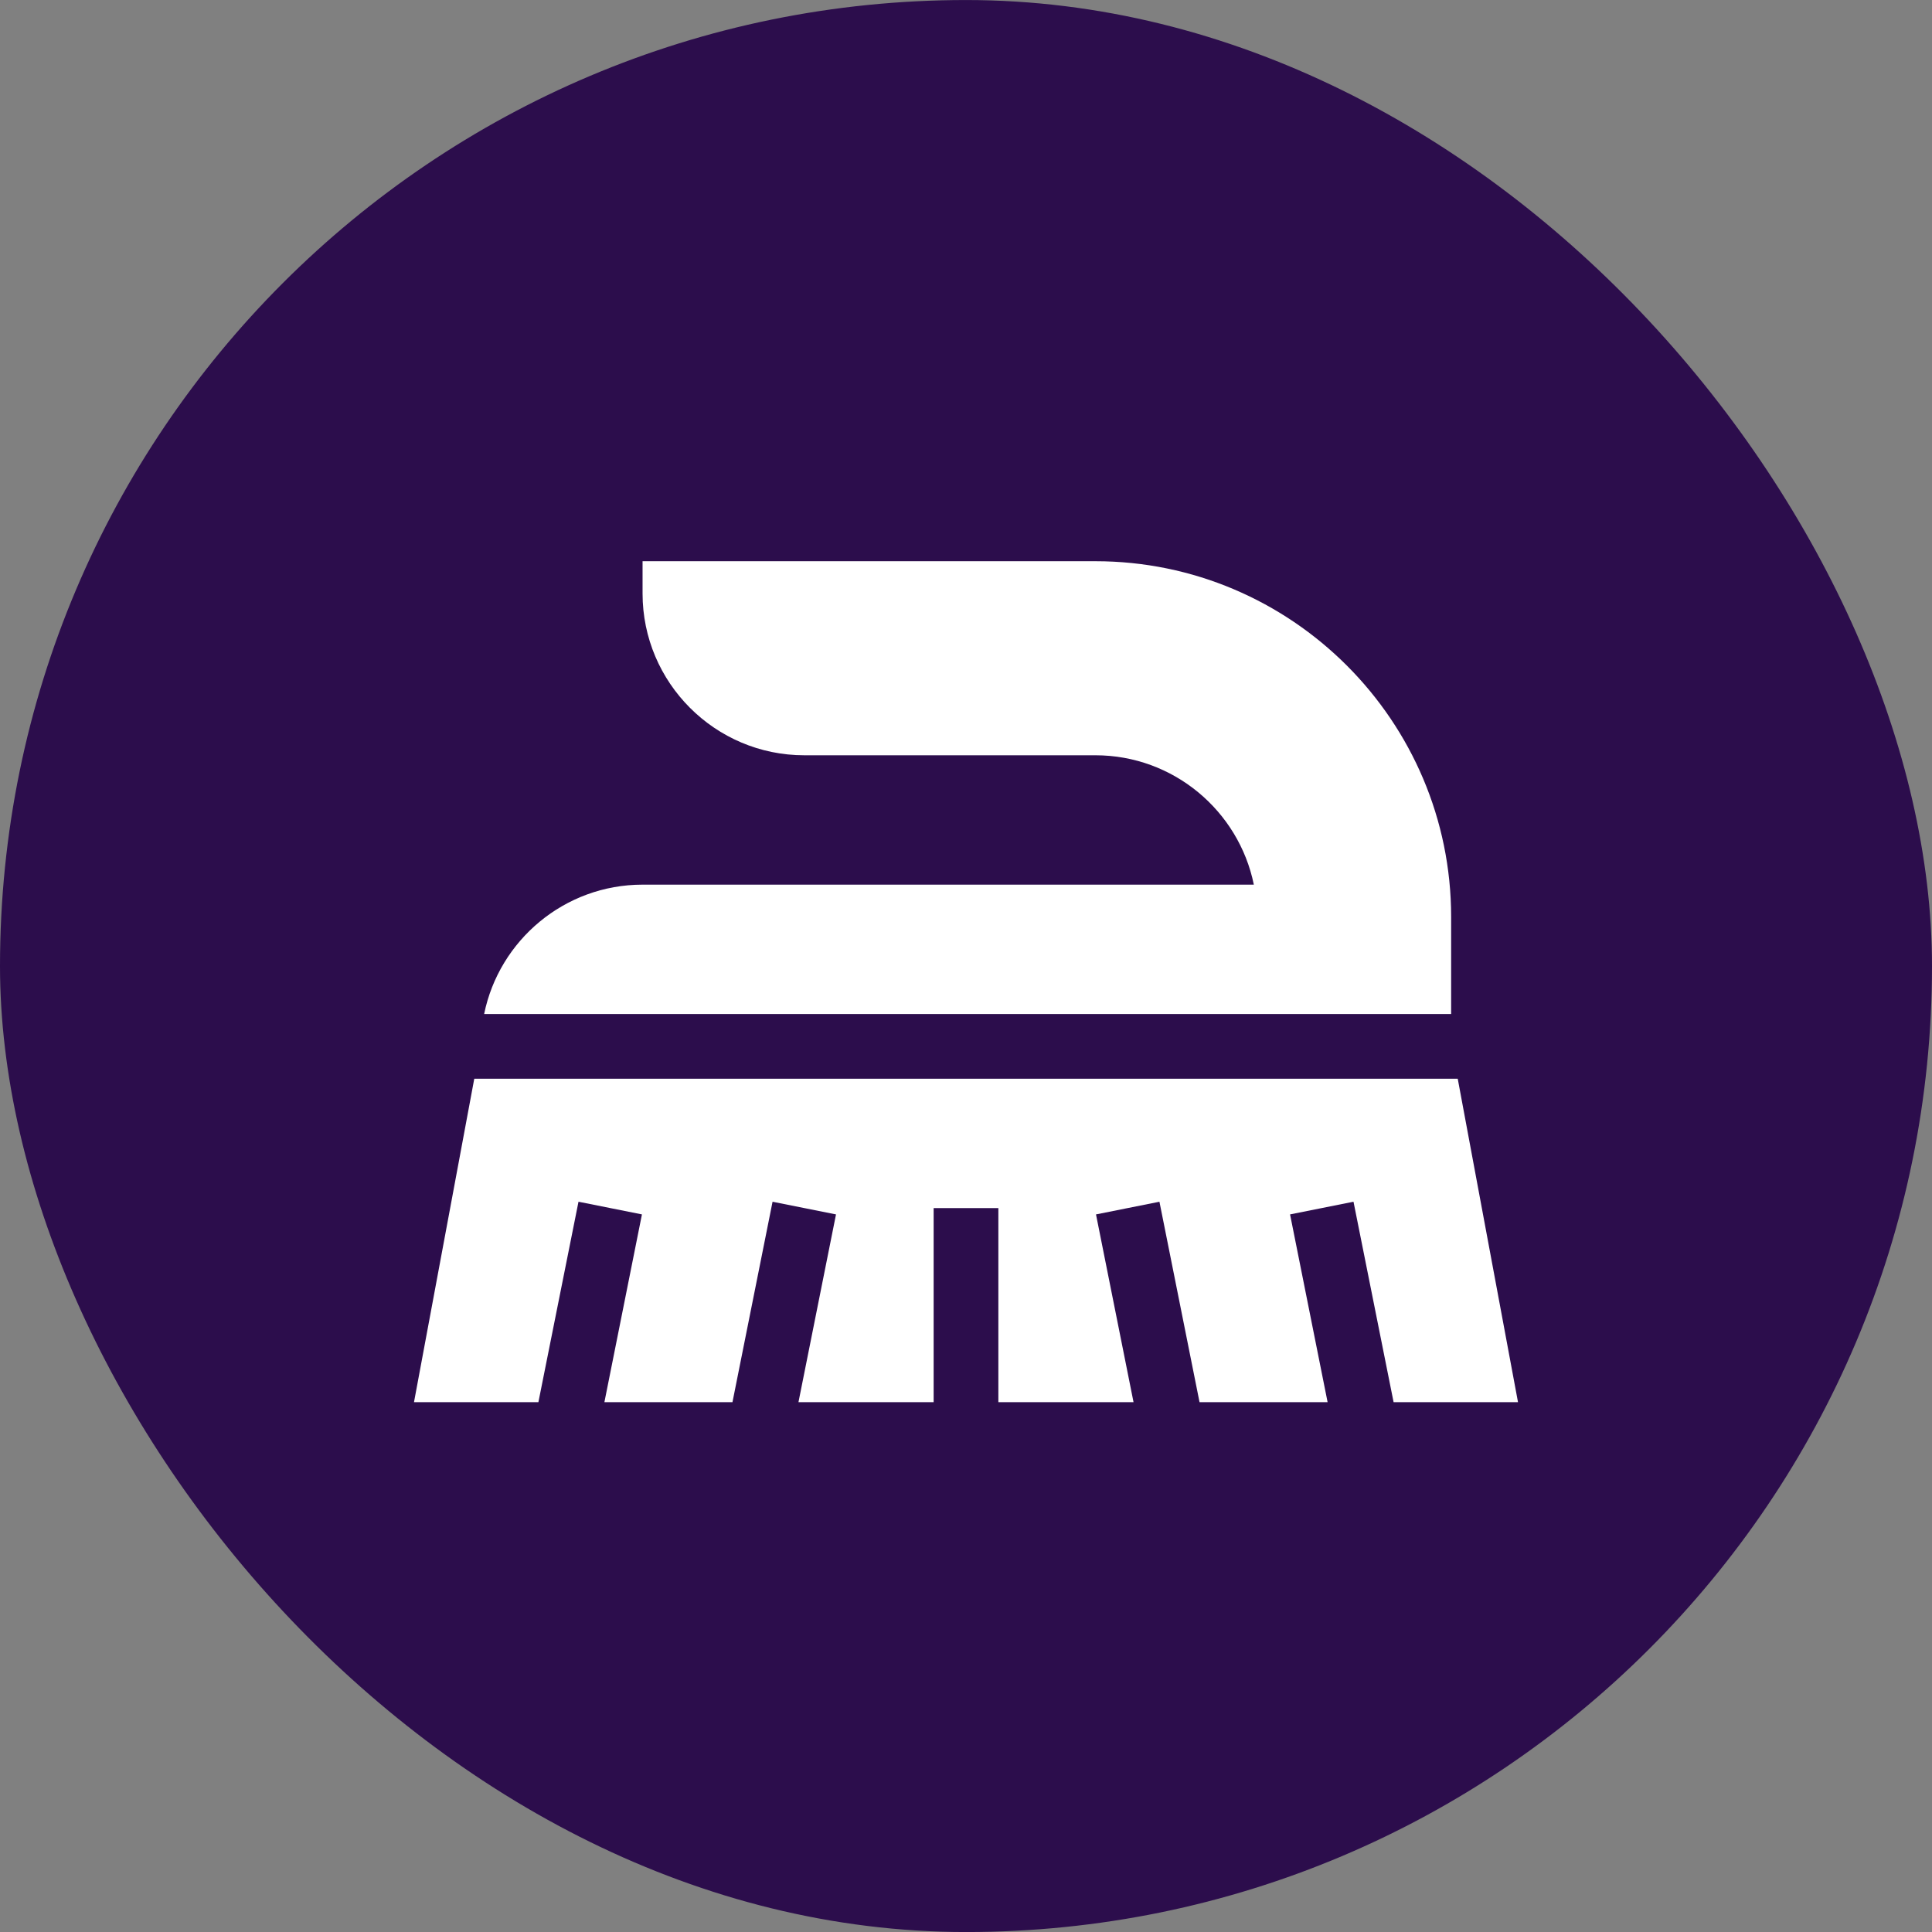
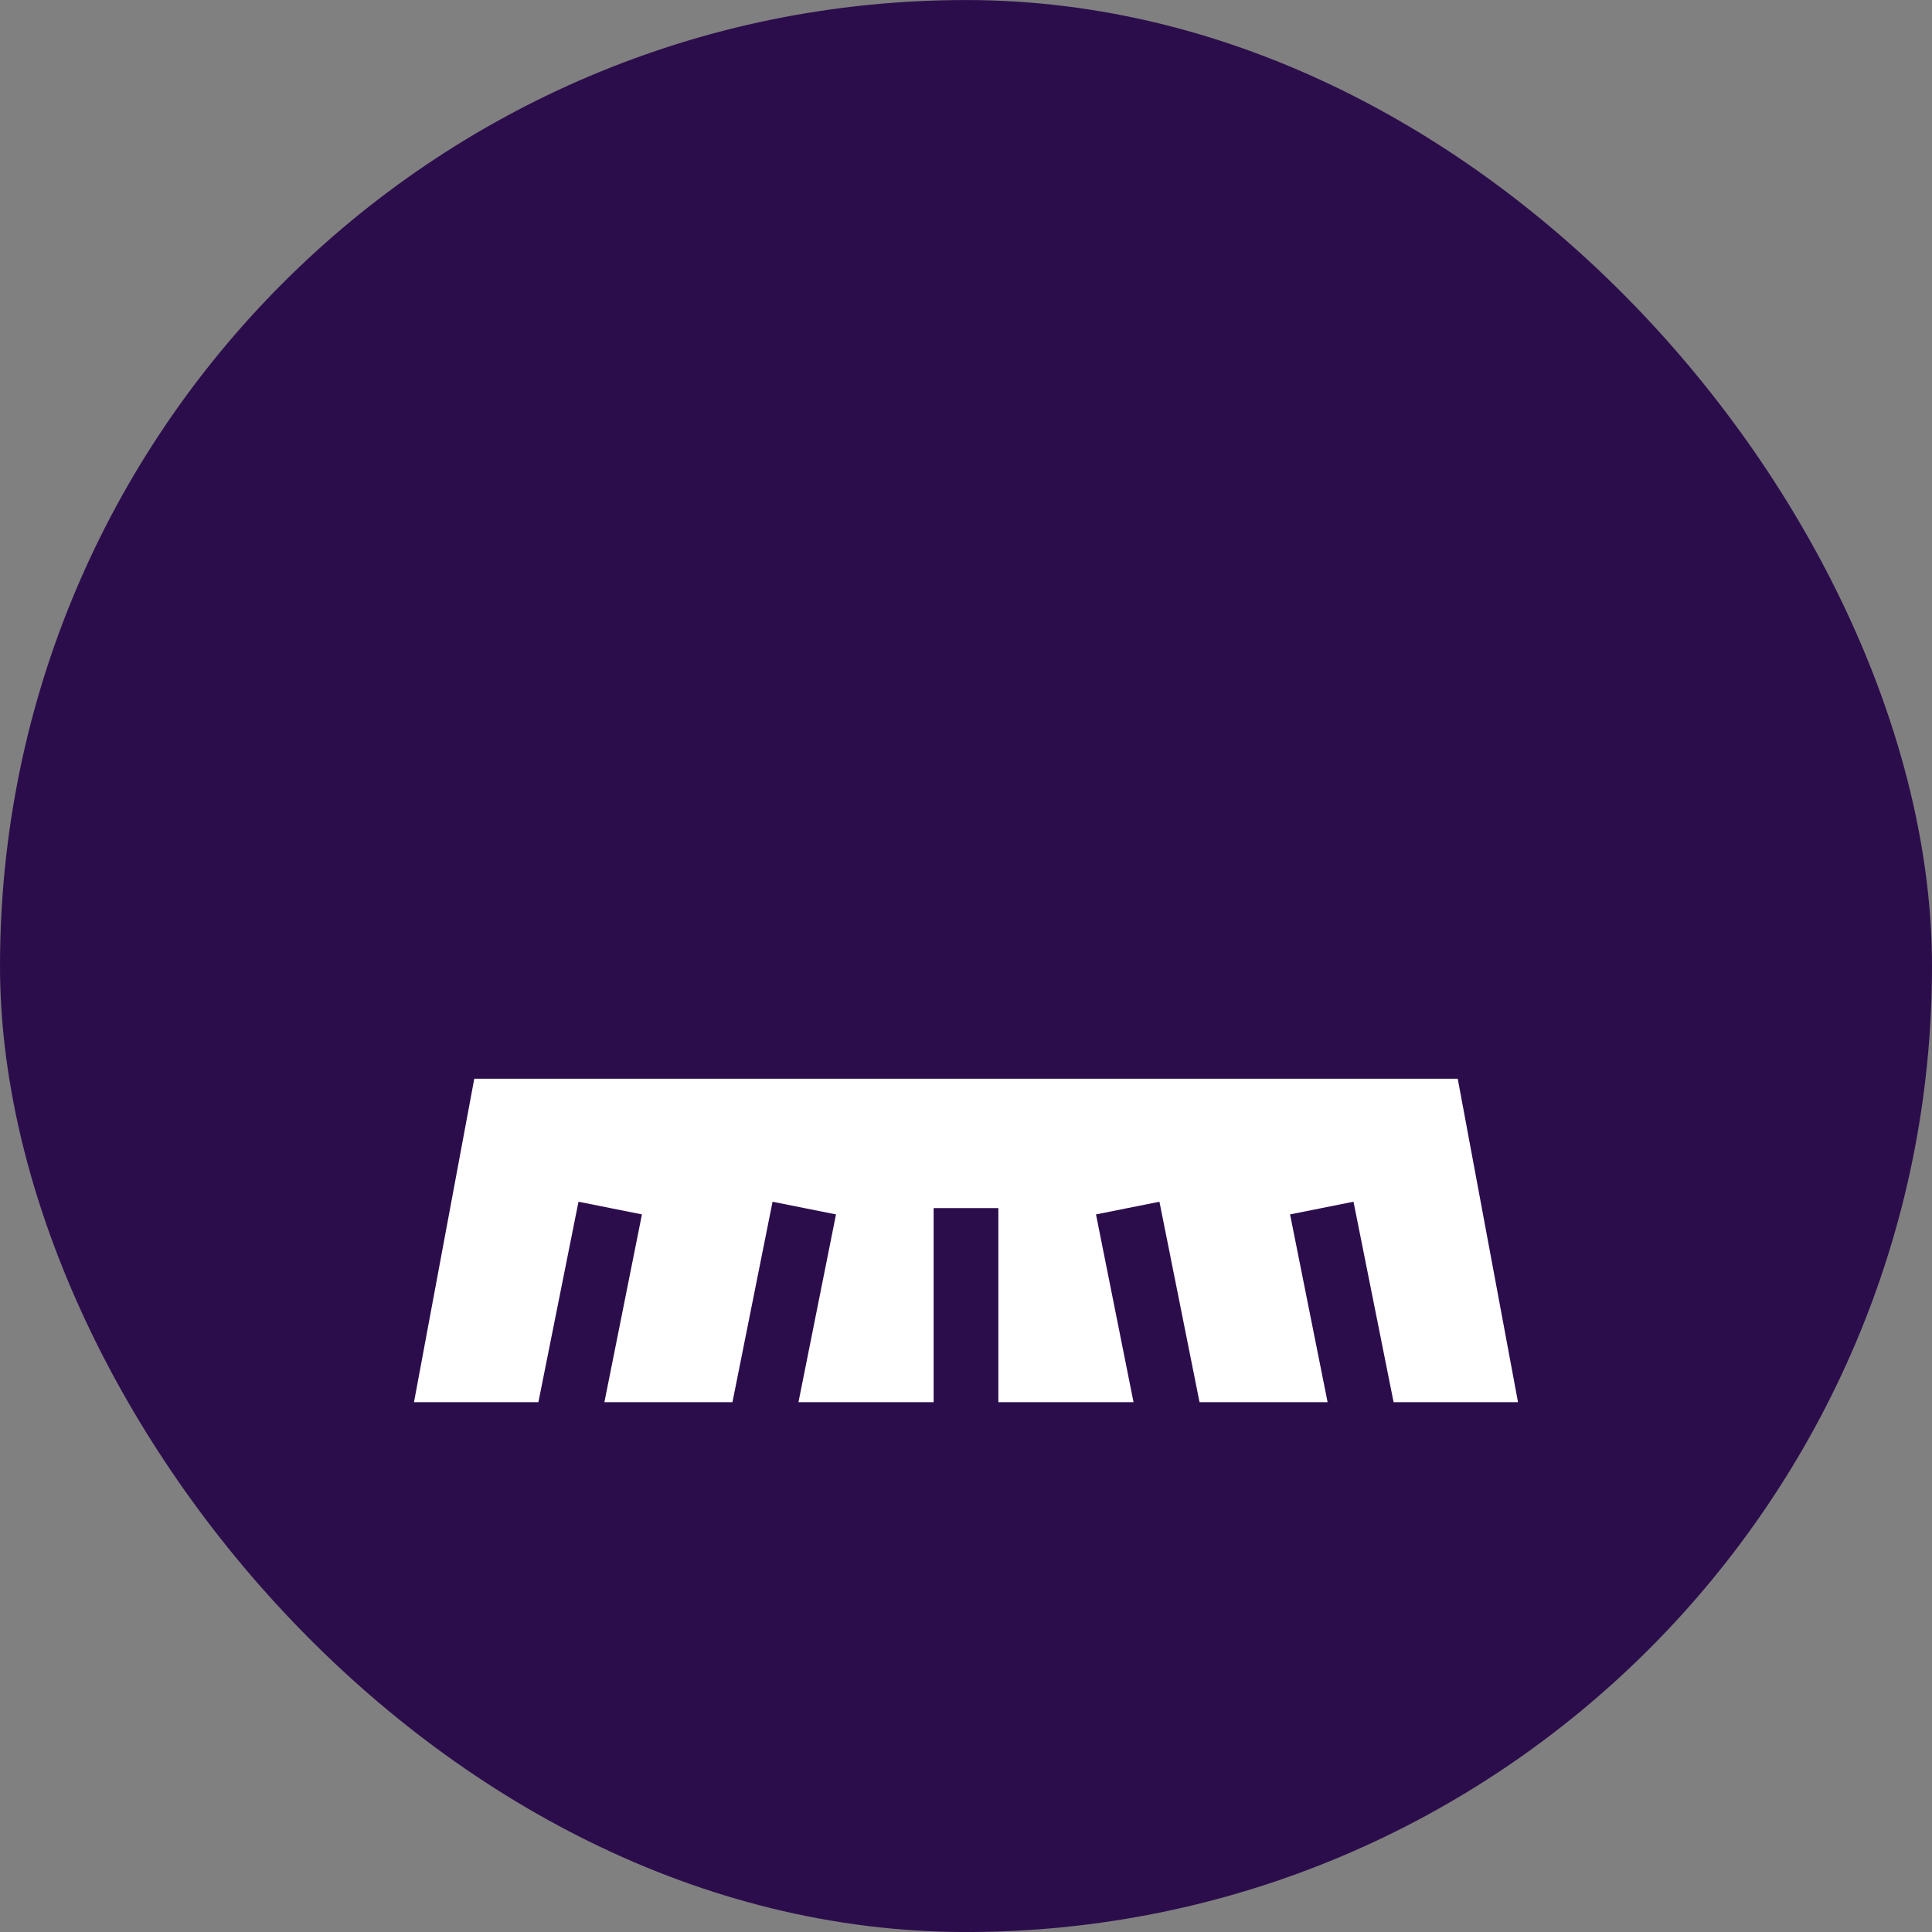
<svg xmlns="http://www.w3.org/2000/svg" width="56" height="56" viewBox="0 0 56 56" fill="none">
  <rect x="0" y="0" width="56" height="56" fill="#808080" stroke="none" />
  <rect y="0.001" width="56" height="56" rx="28" fill="#2C0D4C" />
  <path d="M42.253 31.267H13.747L12 40.642H15.606L16.768 34.833L18.607 35.2L17.519 40.642H21.231L22.393 34.833L24.232 35.2L23.144 40.642H27.062V35.017H28.938V40.642H32.856L31.768 35.2L33.607 34.833L34.769 40.642H38.481L37.393 35.2L39.232 34.833L40.394 40.642H44L42.253 31.267Z" fill="white" />
-   <path d="M42.062 26.579V29.392H14.033C14.467 27.255 16.362 25.642 18.625 25.642H36.343C35.907 23.505 34.014 21.892 31.75 21.892H23.312C20.728 21.892 18.625 19.788 18.625 17.204V16.267H31.75C37.436 16.267 42.062 20.893 42.062 26.579Z" fill="white" />
</svg>